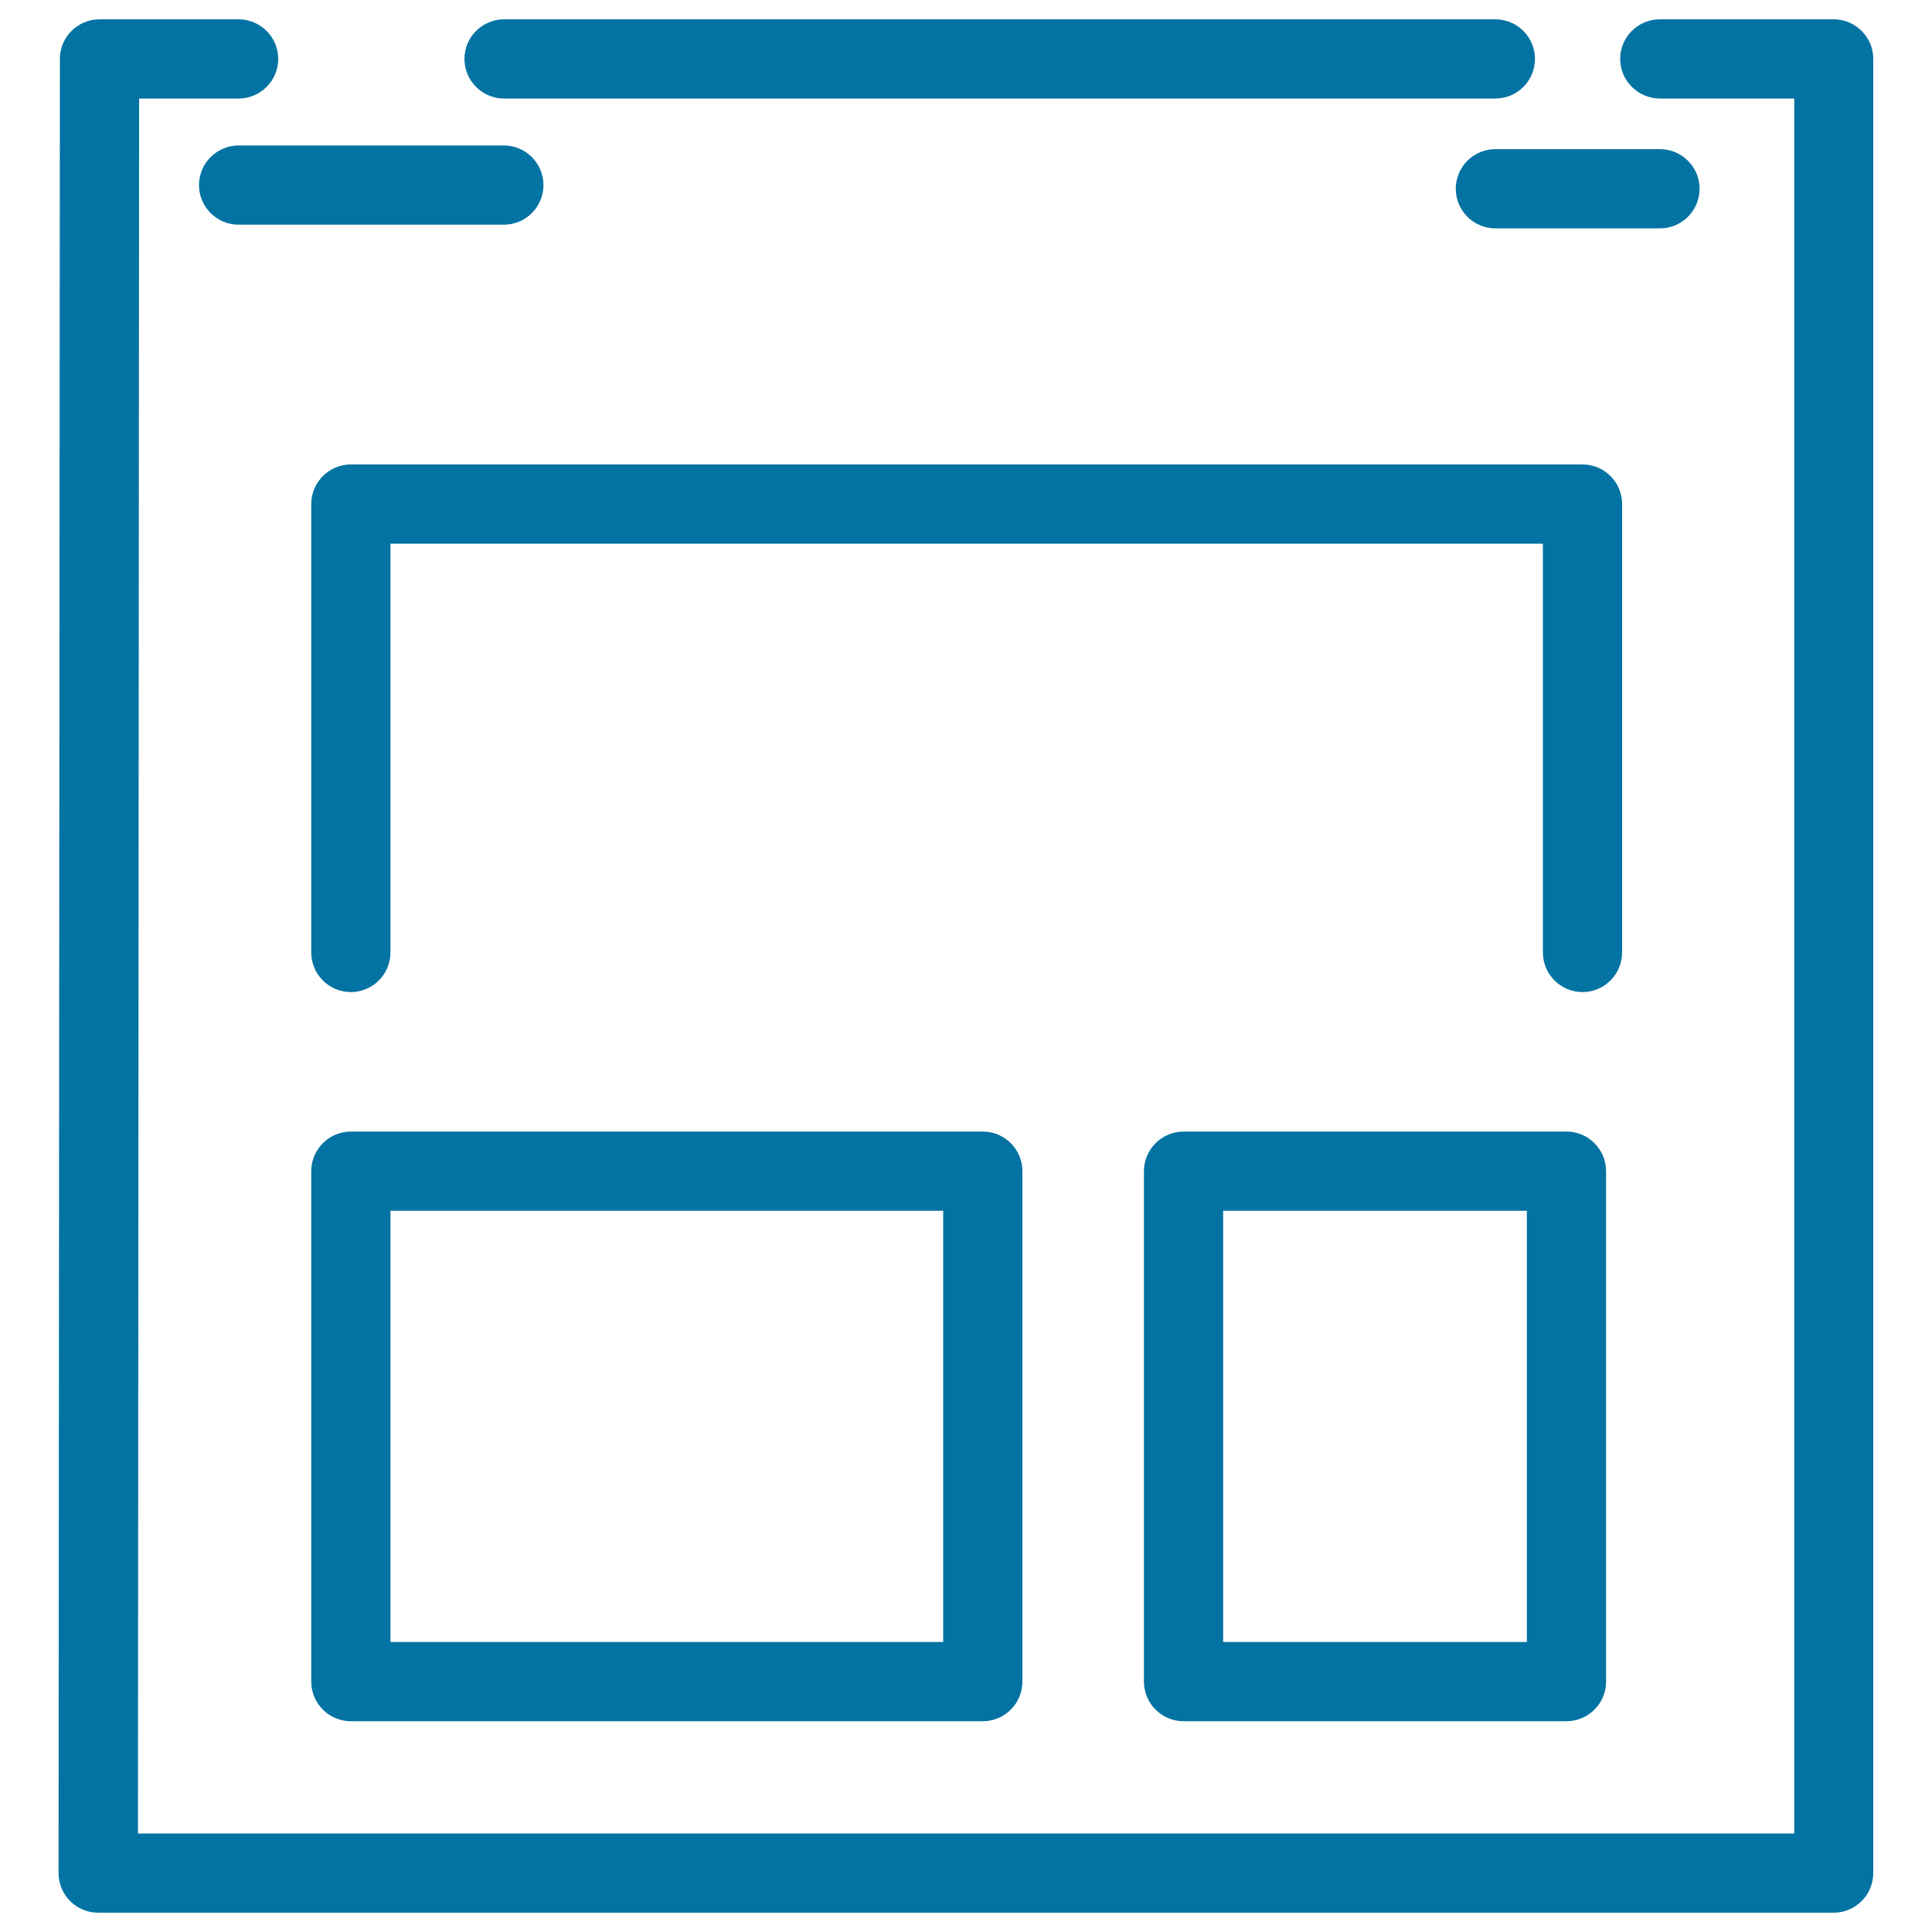
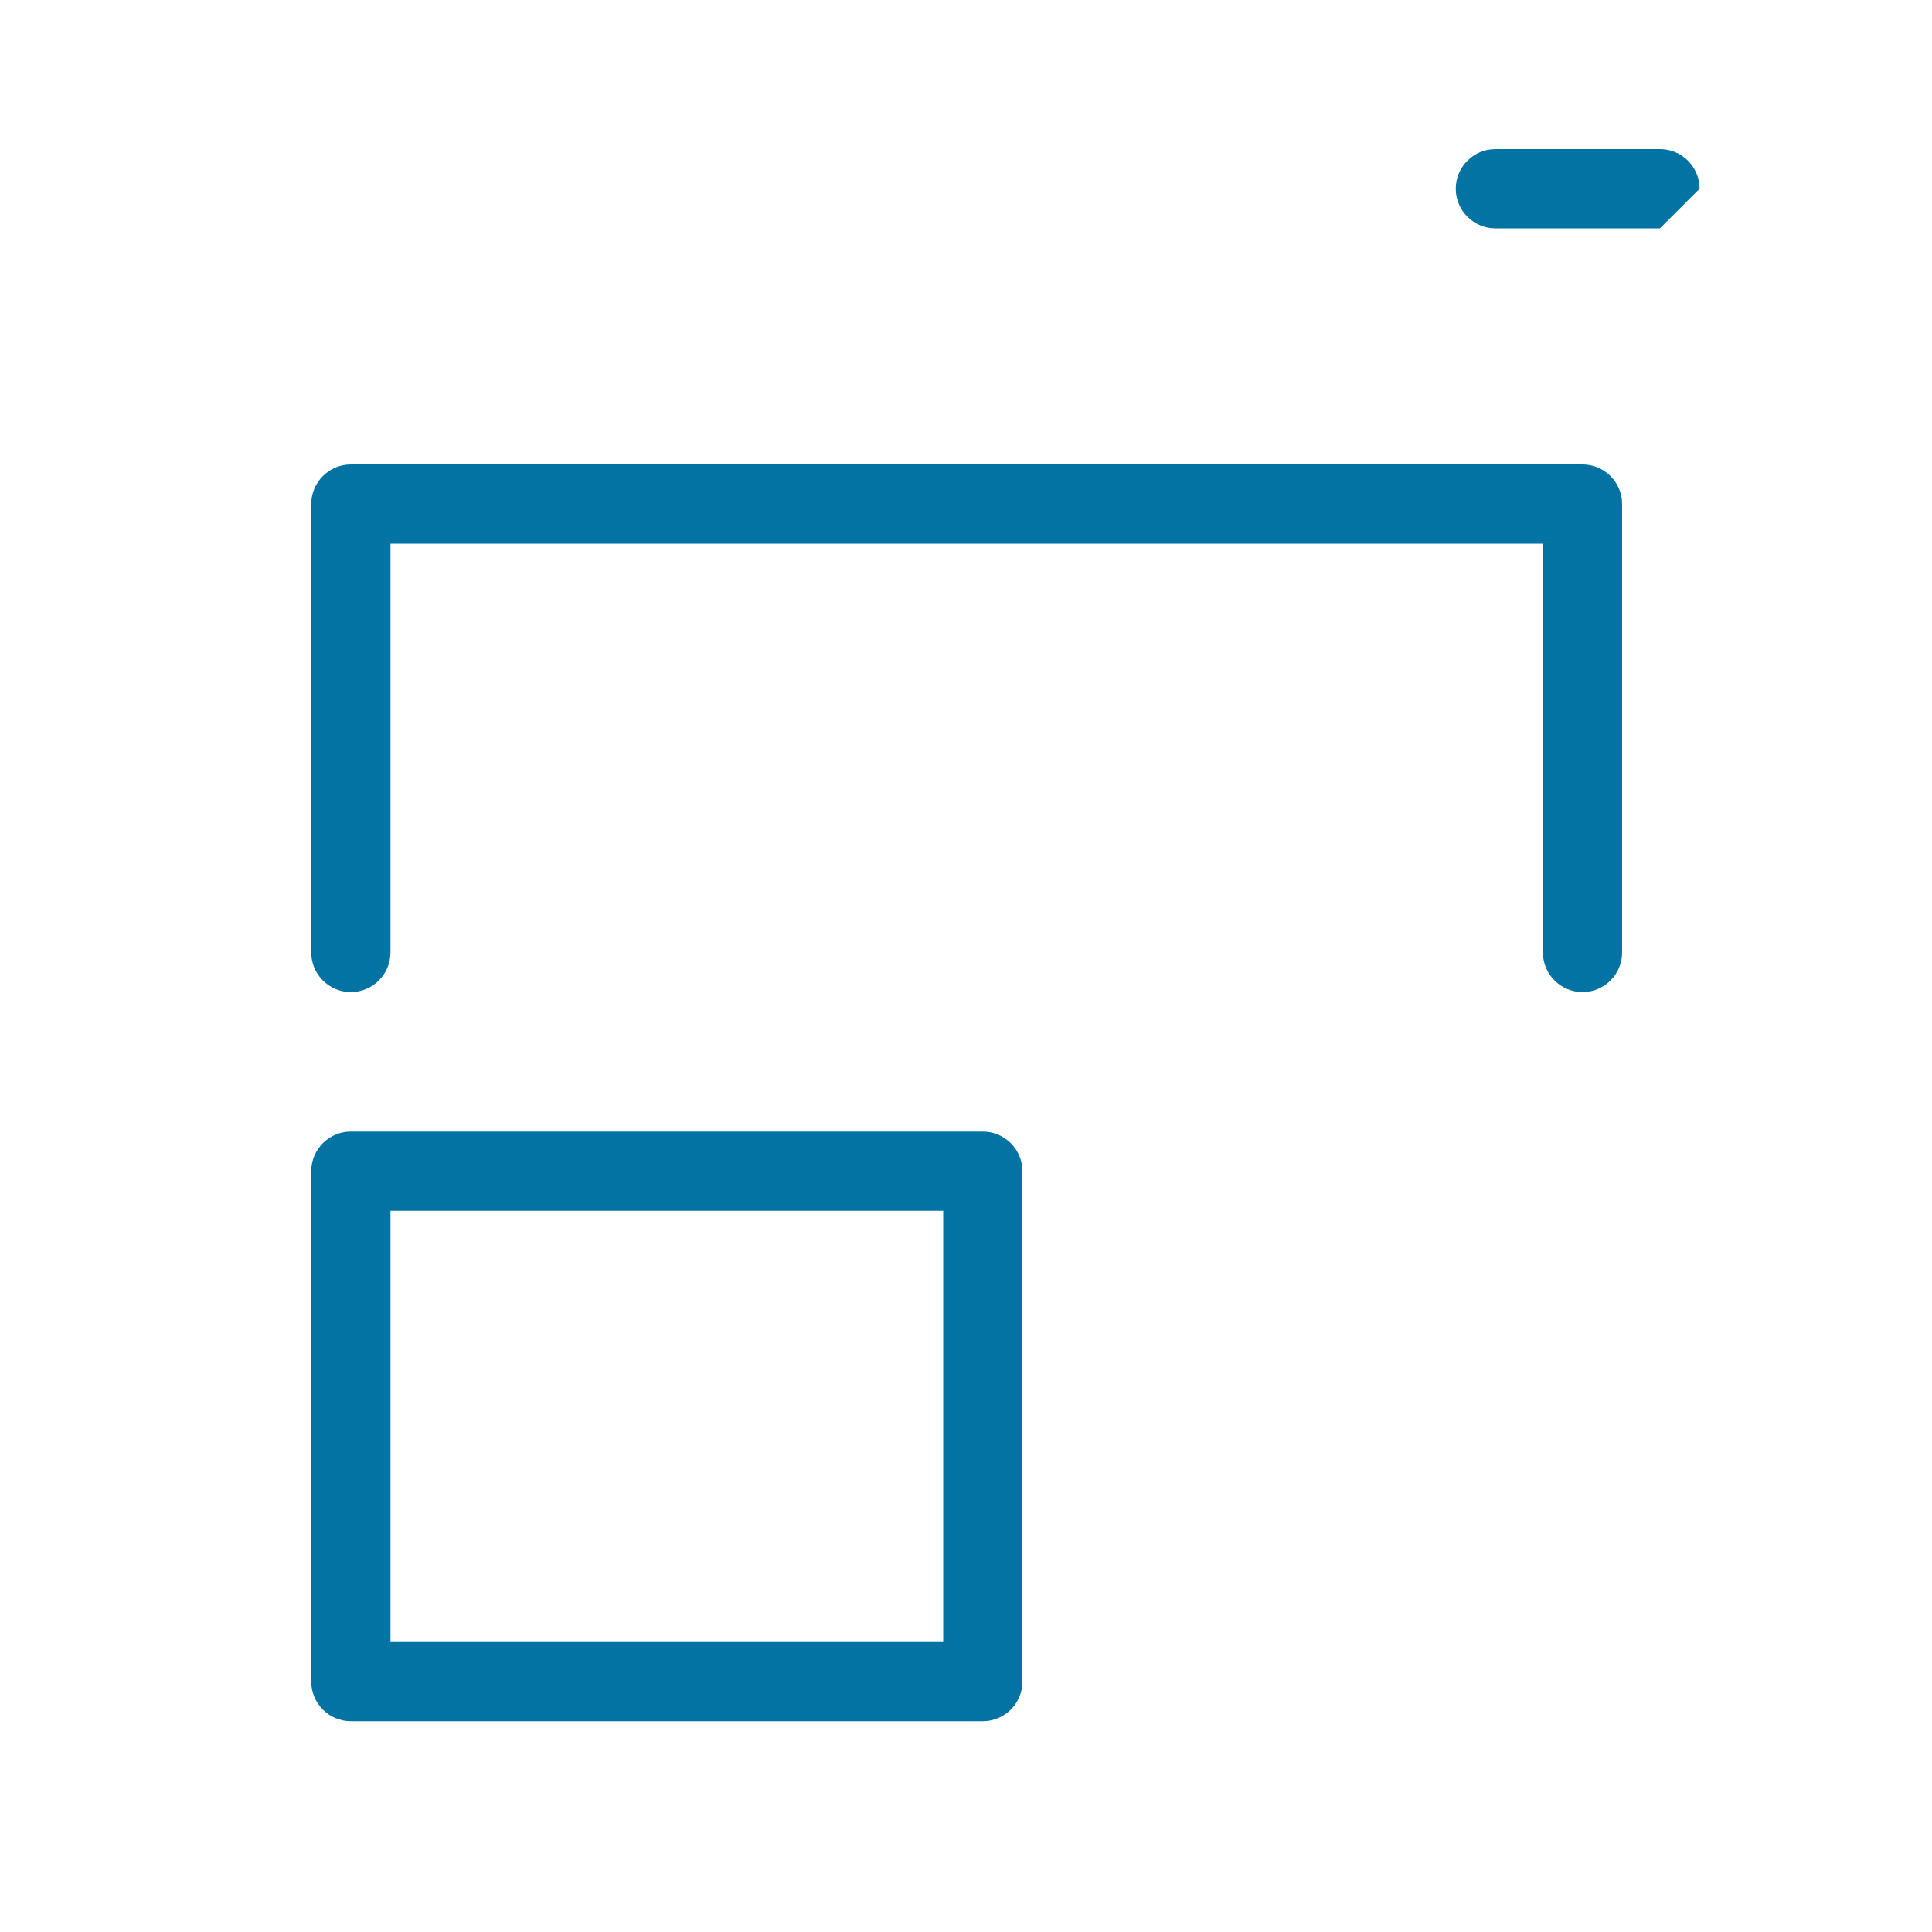
<svg xmlns="http://www.w3.org/2000/svg" viewBox="0 0 1000 1000" style="fill:#0273a2">
  <title>Page Layout SVG icon</title>
  <g>
    <path d="M839.6,493V260.9c0-11.3-9.2-20.5-20.5-20.5H181.6c-11.3,0-20.5,9.2-20.5,20.5V493c0,11.3,9.2,20.5,20.5,20.5c11.3,0,20.5-9.2,20.5-20.5V281.4h596.5V493c0,11.3,9.2,20.5,20.5,20.5C830.4,513.5,839.6,504.3,839.6,493z" />
    <path d="M181.6,585.7c-11.3,0-20.5,9.2-20.5,20.5v264.2c0,11.3,9.2,20.5,20.5,20.5h327.1c11.3,0,20.5-9.2,20.5-20.5V606.2c0-11.3-9.2-20.5-20.5-20.5H181.6L181.6,585.7z M488.2,849.9H202.1V626.7h286.1V849.9z" />
-     <path d="M612.6,585.7c-11.3,0-20.5,9.2-20.5,20.5v264.2c0,11.3,9.2,20.5,20.5,20.5h198.2c11.3,0,20.5-9.2,20.5-20.5V606.2c0-11.3-9.2-20.5-20.5-20.5H612.6L612.6,585.7z M790.2,849.9H633.1V626.7h157.2V849.9z" />
-     <path d="M774,10H260.9c-11.3,0-20.5,9.2-20.5,20.5S249.6,51,260.9,51H774c11.3,0,20.5-9.2,20.5-20.5S785.3,10,774,10z" />
-     <path d="M879.7,97.7c0-11.3-9.2-20.5-20.5-20.5H774c-11.3,0-20.5,9.2-20.5,20.5s9.2,20.5,20.5,20.5h85.2C870.5,118.2,879.7,109,879.7,97.7z" />
-     <path d="M123.5,10h-72c-11.3,0-20.5,9.2-20.5,20.5l-0.7,939c0,5.4,2.2,10.7,6,14.5c3.9,3.9,9.1,6,14.5,6h898.3c11.3,0,20.5-9.2,20.5-20.5v-939c0-11.3-9.2-20.5-20.5-20.5h-90c-11.3,0-20.5,9.2-20.5,20.5S847.9,51,859.2,51h69.5v898H71.4L72,51h51.5c11.3,0,20.5-9.2,20.5-20.5S134.8,10,123.5,10z" />
-     <path d="M103,95.8c0,11.3,9.2,20.5,20.5,20.5h137.3c11.3,0,20.5-9.2,20.5-20.5s-9.2-20.5-20.5-20.5H123.5C112.2,75.3,103,84.5,103,95.8z" />
+     <path d="M879.7,97.7c0-11.3-9.2-20.5-20.5-20.5H774c-11.3,0-20.5,9.2-20.5,20.5s9.2,20.5,20.5,20.5h85.2z" />
  </g>
</svg>